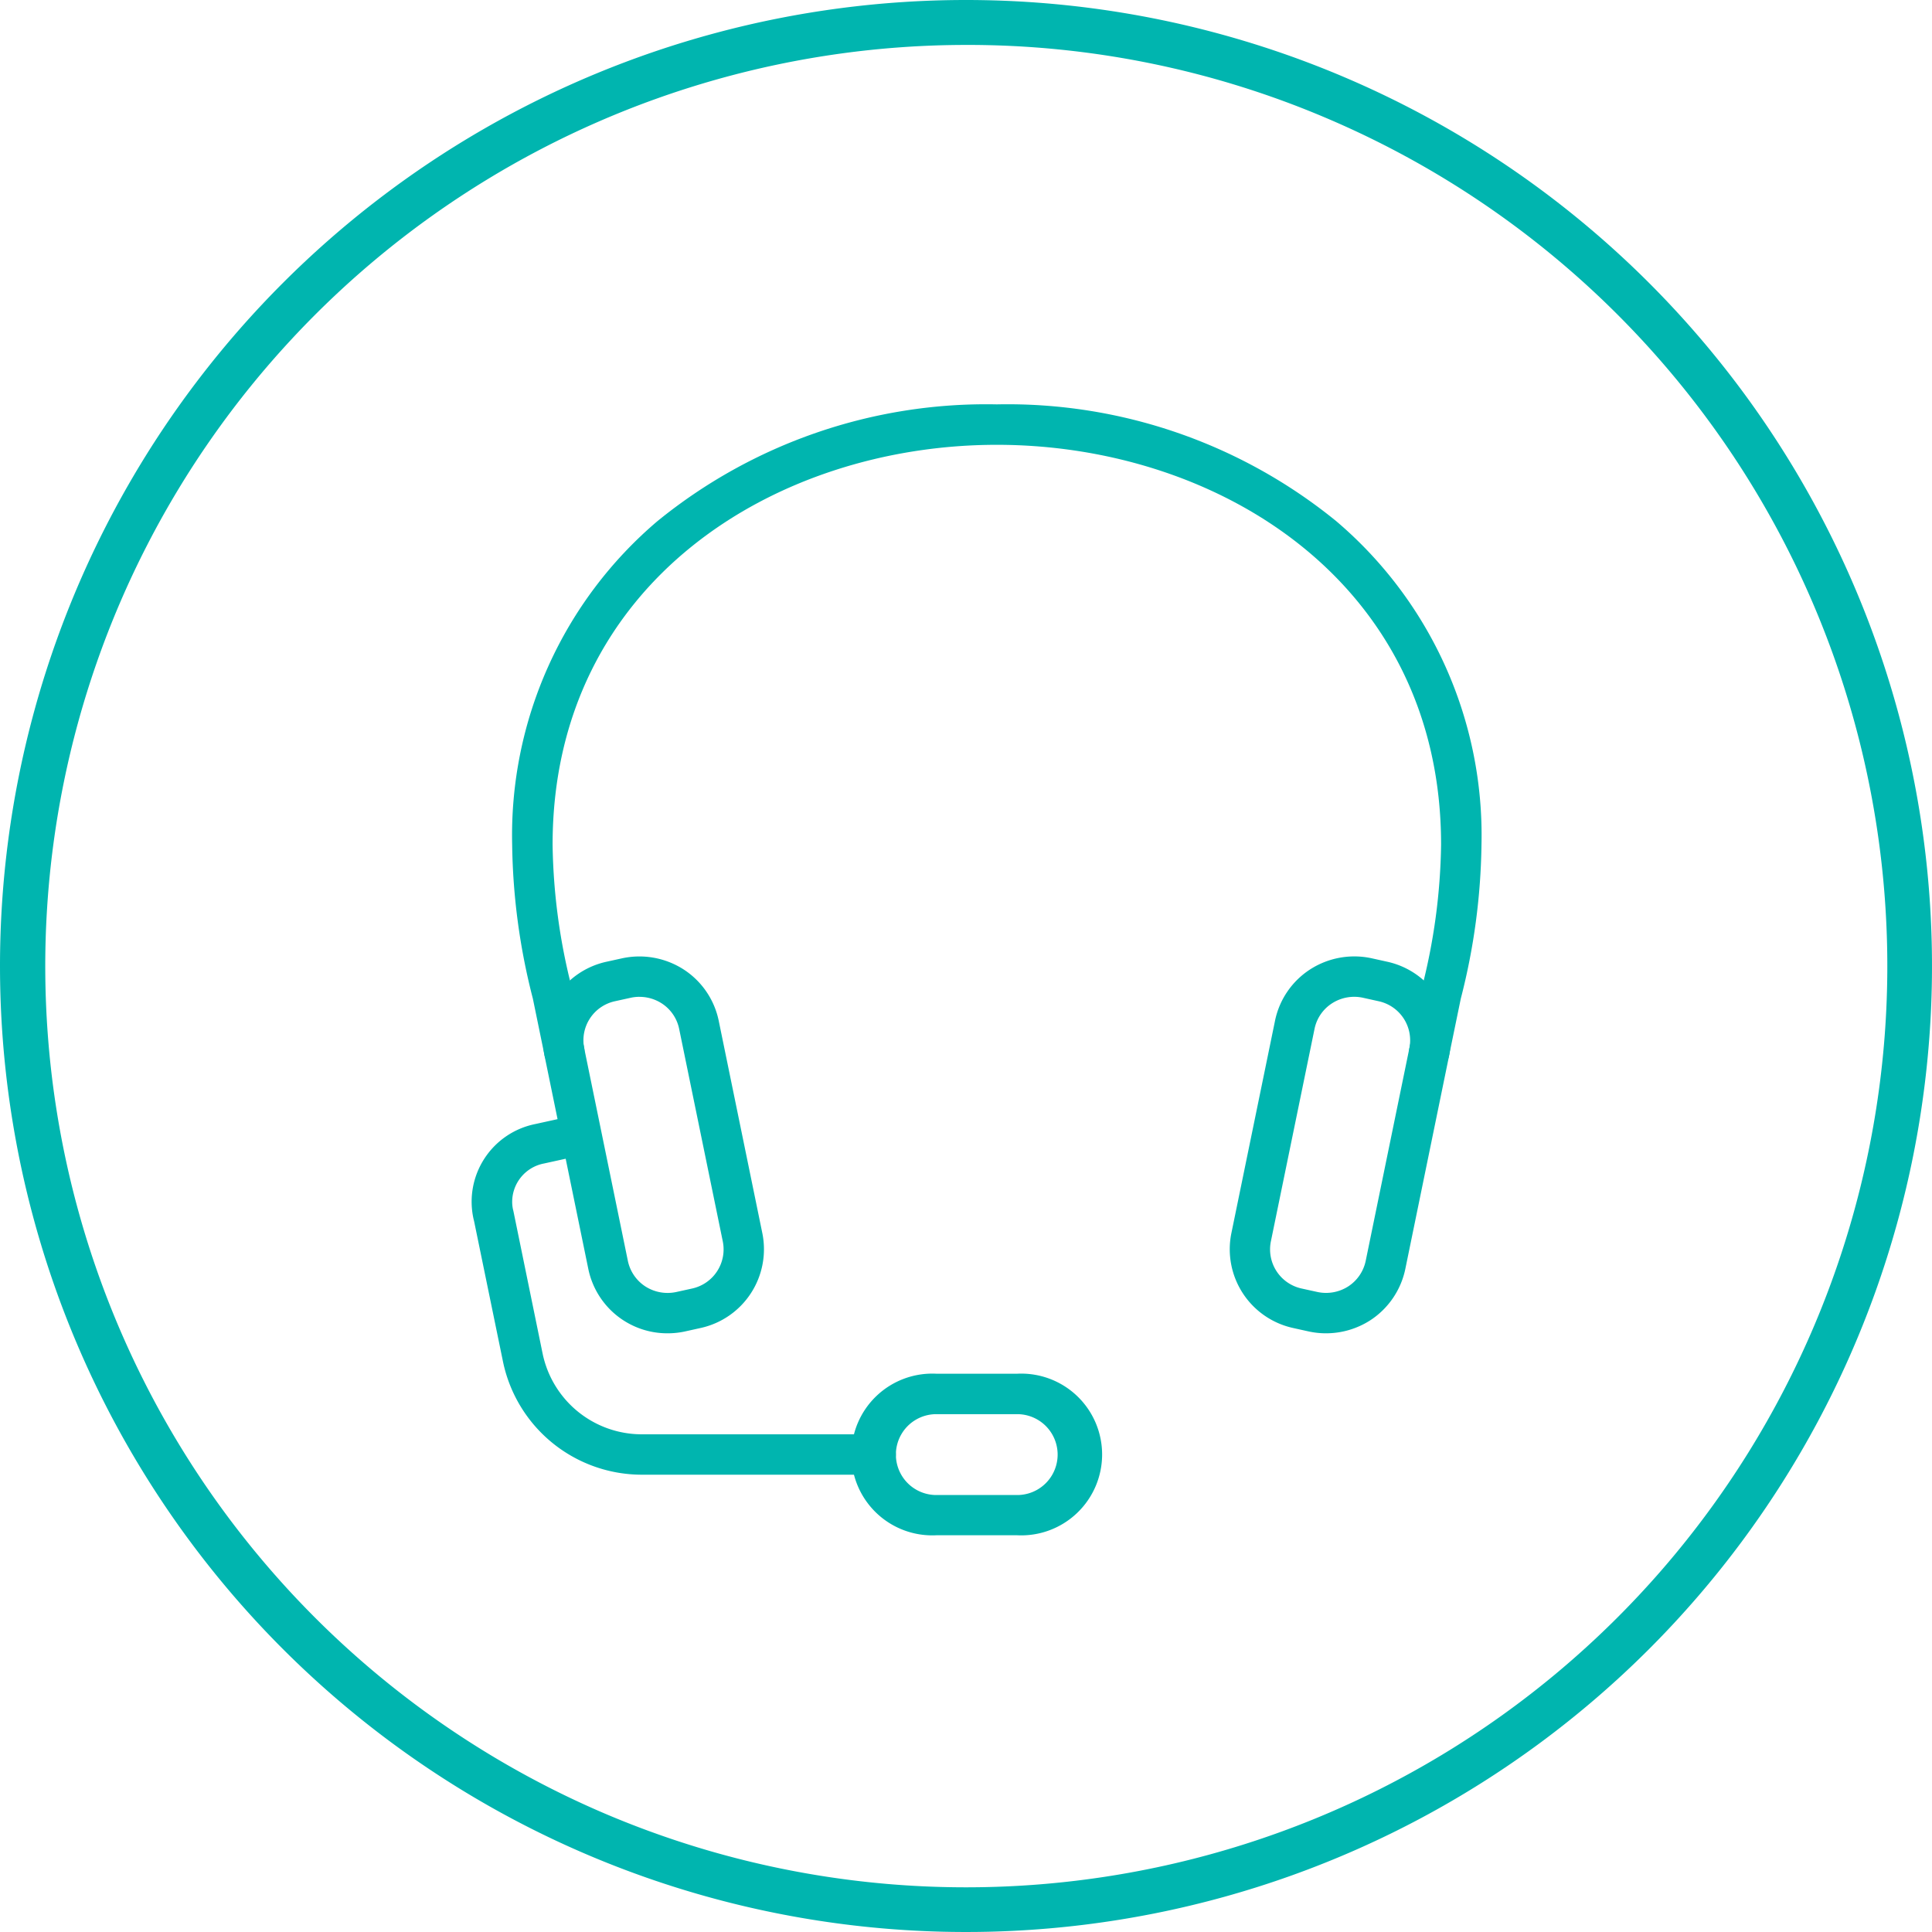
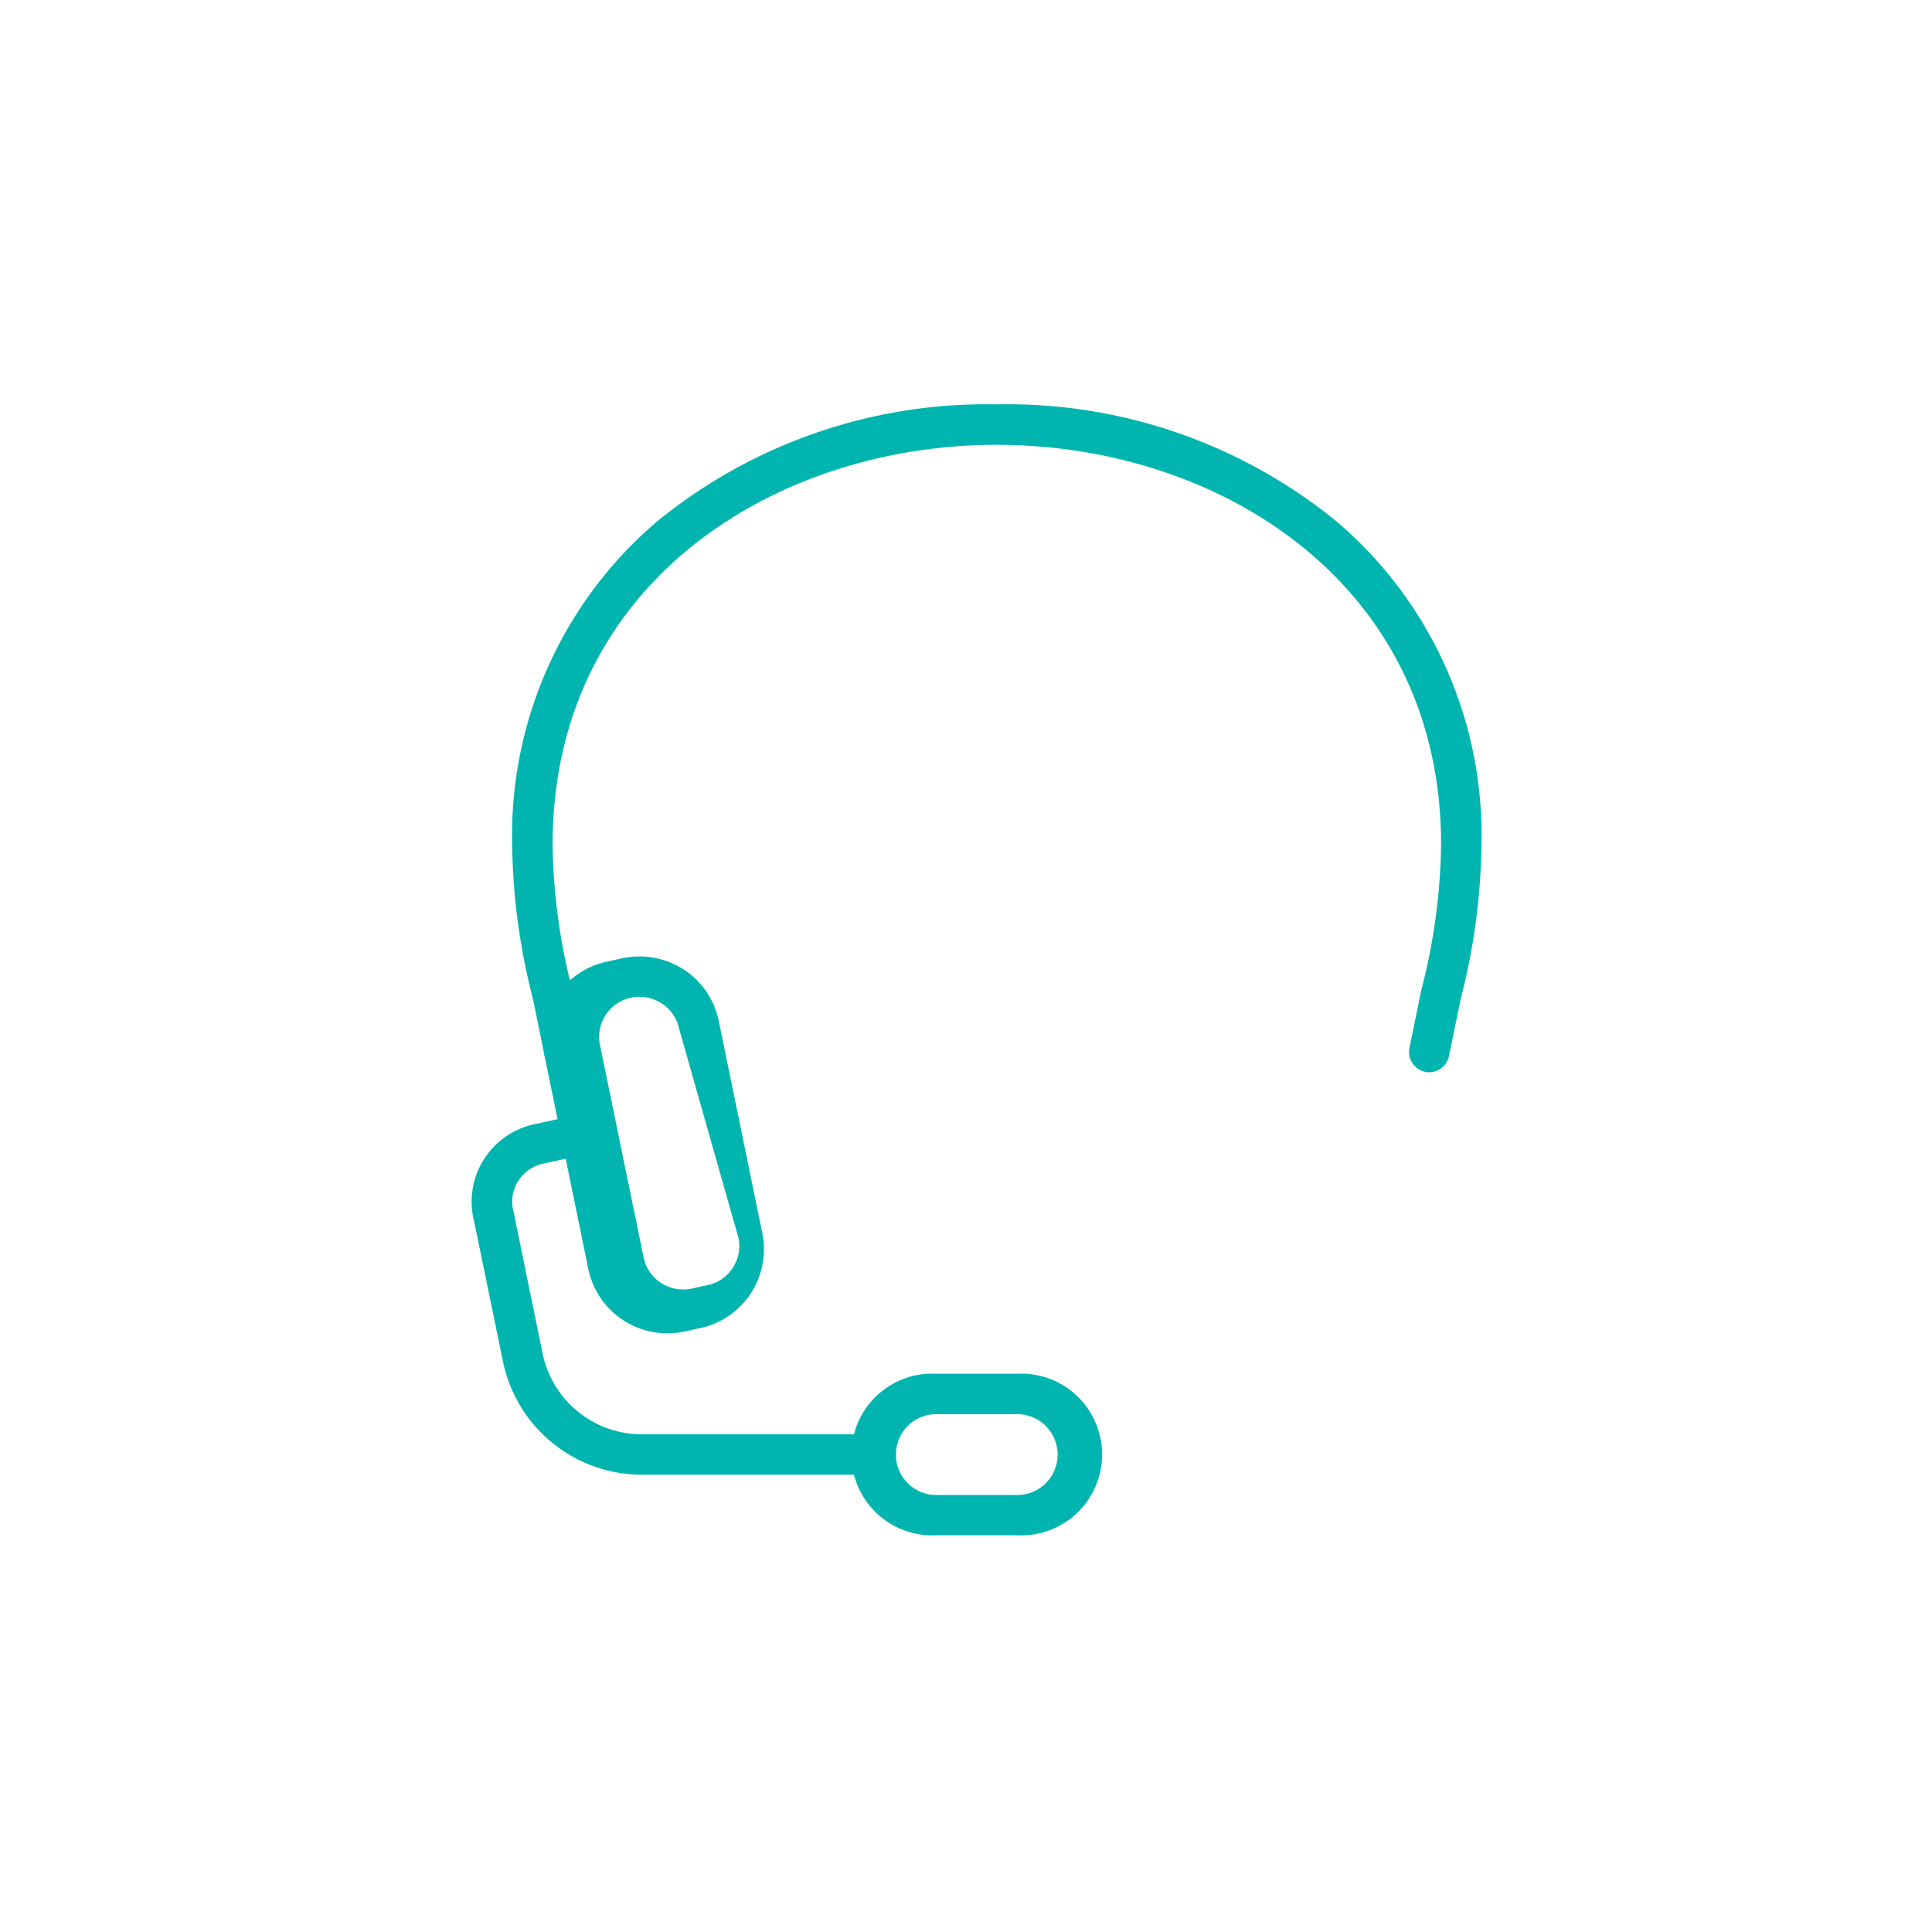
<svg xmlns="http://www.w3.org/2000/svg" width="86" height="86" viewBox="0 0 86 86">
  <g id="グループ_39109" data-name="グループ 39109" transform="translate(-64 -3854)">
-     <path id="楕円形_561" data-name="楕円形 561" d="M43,2A41.011,41.011,0,0,0,27.042,80.779,41.011,41.011,0,0,0,58.958,5.221,40.741,40.741,0,0,0,43,2m0-2A43,43,0,1,1,0,43,43,43,0,0,1,43,0Z" transform="translate(64 3854)" fill="#00b5af" />
    <g id="グループ_38228" data-name="グループ 38228" transform="translate(-275 2480.519)">
-       <path id="パス_65295" data-name="パス 65295" d="M191.928,153.461a3.6,3.6,0,0,1-.769-.083l-.7-.155a3.588,3.588,0,0,1-2.744-4.2l1.948-9.483a3.579,3.579,0,0,1,1.57-2.283,3.635,3.635,0,0,1,2.729-.49l.7.155a3.585,3.585,0,0,1,2.745,4.2l-1.947,9.483a3.6,3.6,0,0,1-1.568,2.283,3.644,3.644,0,0,1-1.964.573m-2.454-4.076a1.783,1.783,0,0,0,1.37,2.082l.7.154a1.832,1.832,0,0,0,1.373-.245,1.792,1.792,0,0,0,.78-1.134l1.947-9.481a1.781,1.781,0,0,0-1.37-2.082l-.7-.155a1.826,1.826,0,0,0-1.371.246,1.773,1.773,0,0,0-.781,1.132Z" transform="translate(206.094 1279.37)" fill="#00b5af" />
-       <path id="パス_65296" data-name="パス 65296" d="M23.191,153.464a3.588,3.588,0,0,1-3.531-2.854l-1.947-9.484a3.586,3.586,0,0,1,2.747-4.2l.7-.154a3.642,3.642,0,0,1,2.734.491,3.582,3.582,0,0,1,1.567,2.28l1.947,9.483a3.588,3.588,0,0,1-2.745,4.2l-.7.155a3.628,3.628,0,0,1-.771.083m-1.26-14.978a1.806,1.806,0,0,0-.387.042l-.7.154a1.781,1.781,0,0,0-1.372,2.082l1.947,9.483a1.793,1.793,0,0,0,.782,1.134,1.834,1.834,0,0,0,1.374.244l.7-.154a1.783,1.783,0,0,0,1.371-2.082L23.7,139.906a1.776,1.776,0,0,0-.778-1.13,1.828,1.828,0,0,0-.988-.289" transform="translate(345.53 1279.367)" fill="#00b5af" />
+       <path id="パス_65296" data-name="パス 65296" d="M23.191,153.464a3.588,3.588,0,0,1-3.531-2.854l-1.947-9.484a3.586,3.586,0,0,1,2.747-4.2l.7-.154a3.642,3.642,0,0,1,2.734.491,3.582,3.582,0,0,1,1.567,2.28l1.947,9.483a3.588,3.588,0,0,1-2.745,4.2l-.7.155a3.628,3.628,0,0,1-.771.083m-1.26-14.978a1.806,1.806,0,0,0-.387.042a1.781,1.781,0,0,0-1.372,2.082l1.947,9.483a1.793,1.793,0,0,0,.782,1.134,1.834,1.834,0,0,0,1.374.244l.7-.154a1.783,1.783,0,0,0,1.371-2.082L23.7,139.906a1.776,1.776,0,0,0-.778-1.13,1.828,1.828,0,0,0-.988-.289" transform="translate(345.53 1279.367)" fill="#00b5af" />
      <path id="パス_65297" data-name="パス 65297" d="M50.823,29.729a.886.886,0,0,1-.182-.019.9.9,0,0,1-.7-1.061l.528-2.572c0-.012.005-.024.008-.036A27.036,27.036,0,0,0,51.35,19.6C51.35,7.914,41.4,1.8,31.574,1.8S11.8,7.914,11.8,19.6a27.035,27.035,0,0,0,.872,6.438c0,.012.006.024.008.036l.528,2.572a.9.9,0,0,1-1.761.362l-.525-2.554A28.8,28.8,0,0,1,10,19.6,18.344,18.344,0,0,1,16.464,5.2,23.178,23.178,0,0,1,31.574,0a23.178,23.178,0,0,1,15.11,5.2A18.344,18.344,0,0,1,53.148,19.6a28.8,28.8,0,0,1-.921,6.853L51.7,29.011a.9.9,0,0,1-.88.718" transform="translate(351.798 1391.481)" fill="#00b5af" />
      <path id="パス_65298" data-name="パス 65298" d="M102.191,247.191H98.6a3.6,3.6,0,1,1,0-7.191h3.6a3.6,3.6,0,1,1,0,7.191M98.6,241.8a1.8,1.8,0,1,0,0,3.6h3.6a1.8,1.8,0,0,0,0-3.6Z" transform="translate(282.079 1194.63)" fill="#00b5af" />
      <path id="パス_65299" data-name="パス 65299" d="M17.978,191.832H7.555A6.315,6.315,0,0,1,1.39,186.8L.1,180.531c-.007-.025-.014-.049-.019-.074a3.525,3.525,0,0,1,2.748-4.234l1.851-.407a.9.9,0,0,1,.387,1.756l-1.851.407A1.742,1.742,0,0,0,1.8,179.752a1.645,1.645,0,0,0,.036.277c.007.023.013.047.018.071l1.3,6.342a4.51,4.51,0,0,0,4.4,3.592H17.978a.9.9,0,1,1,0,1.8" transform="translate(360 1247.293)" fill="#00b5af" />
    </g>
  </g>
</svg>